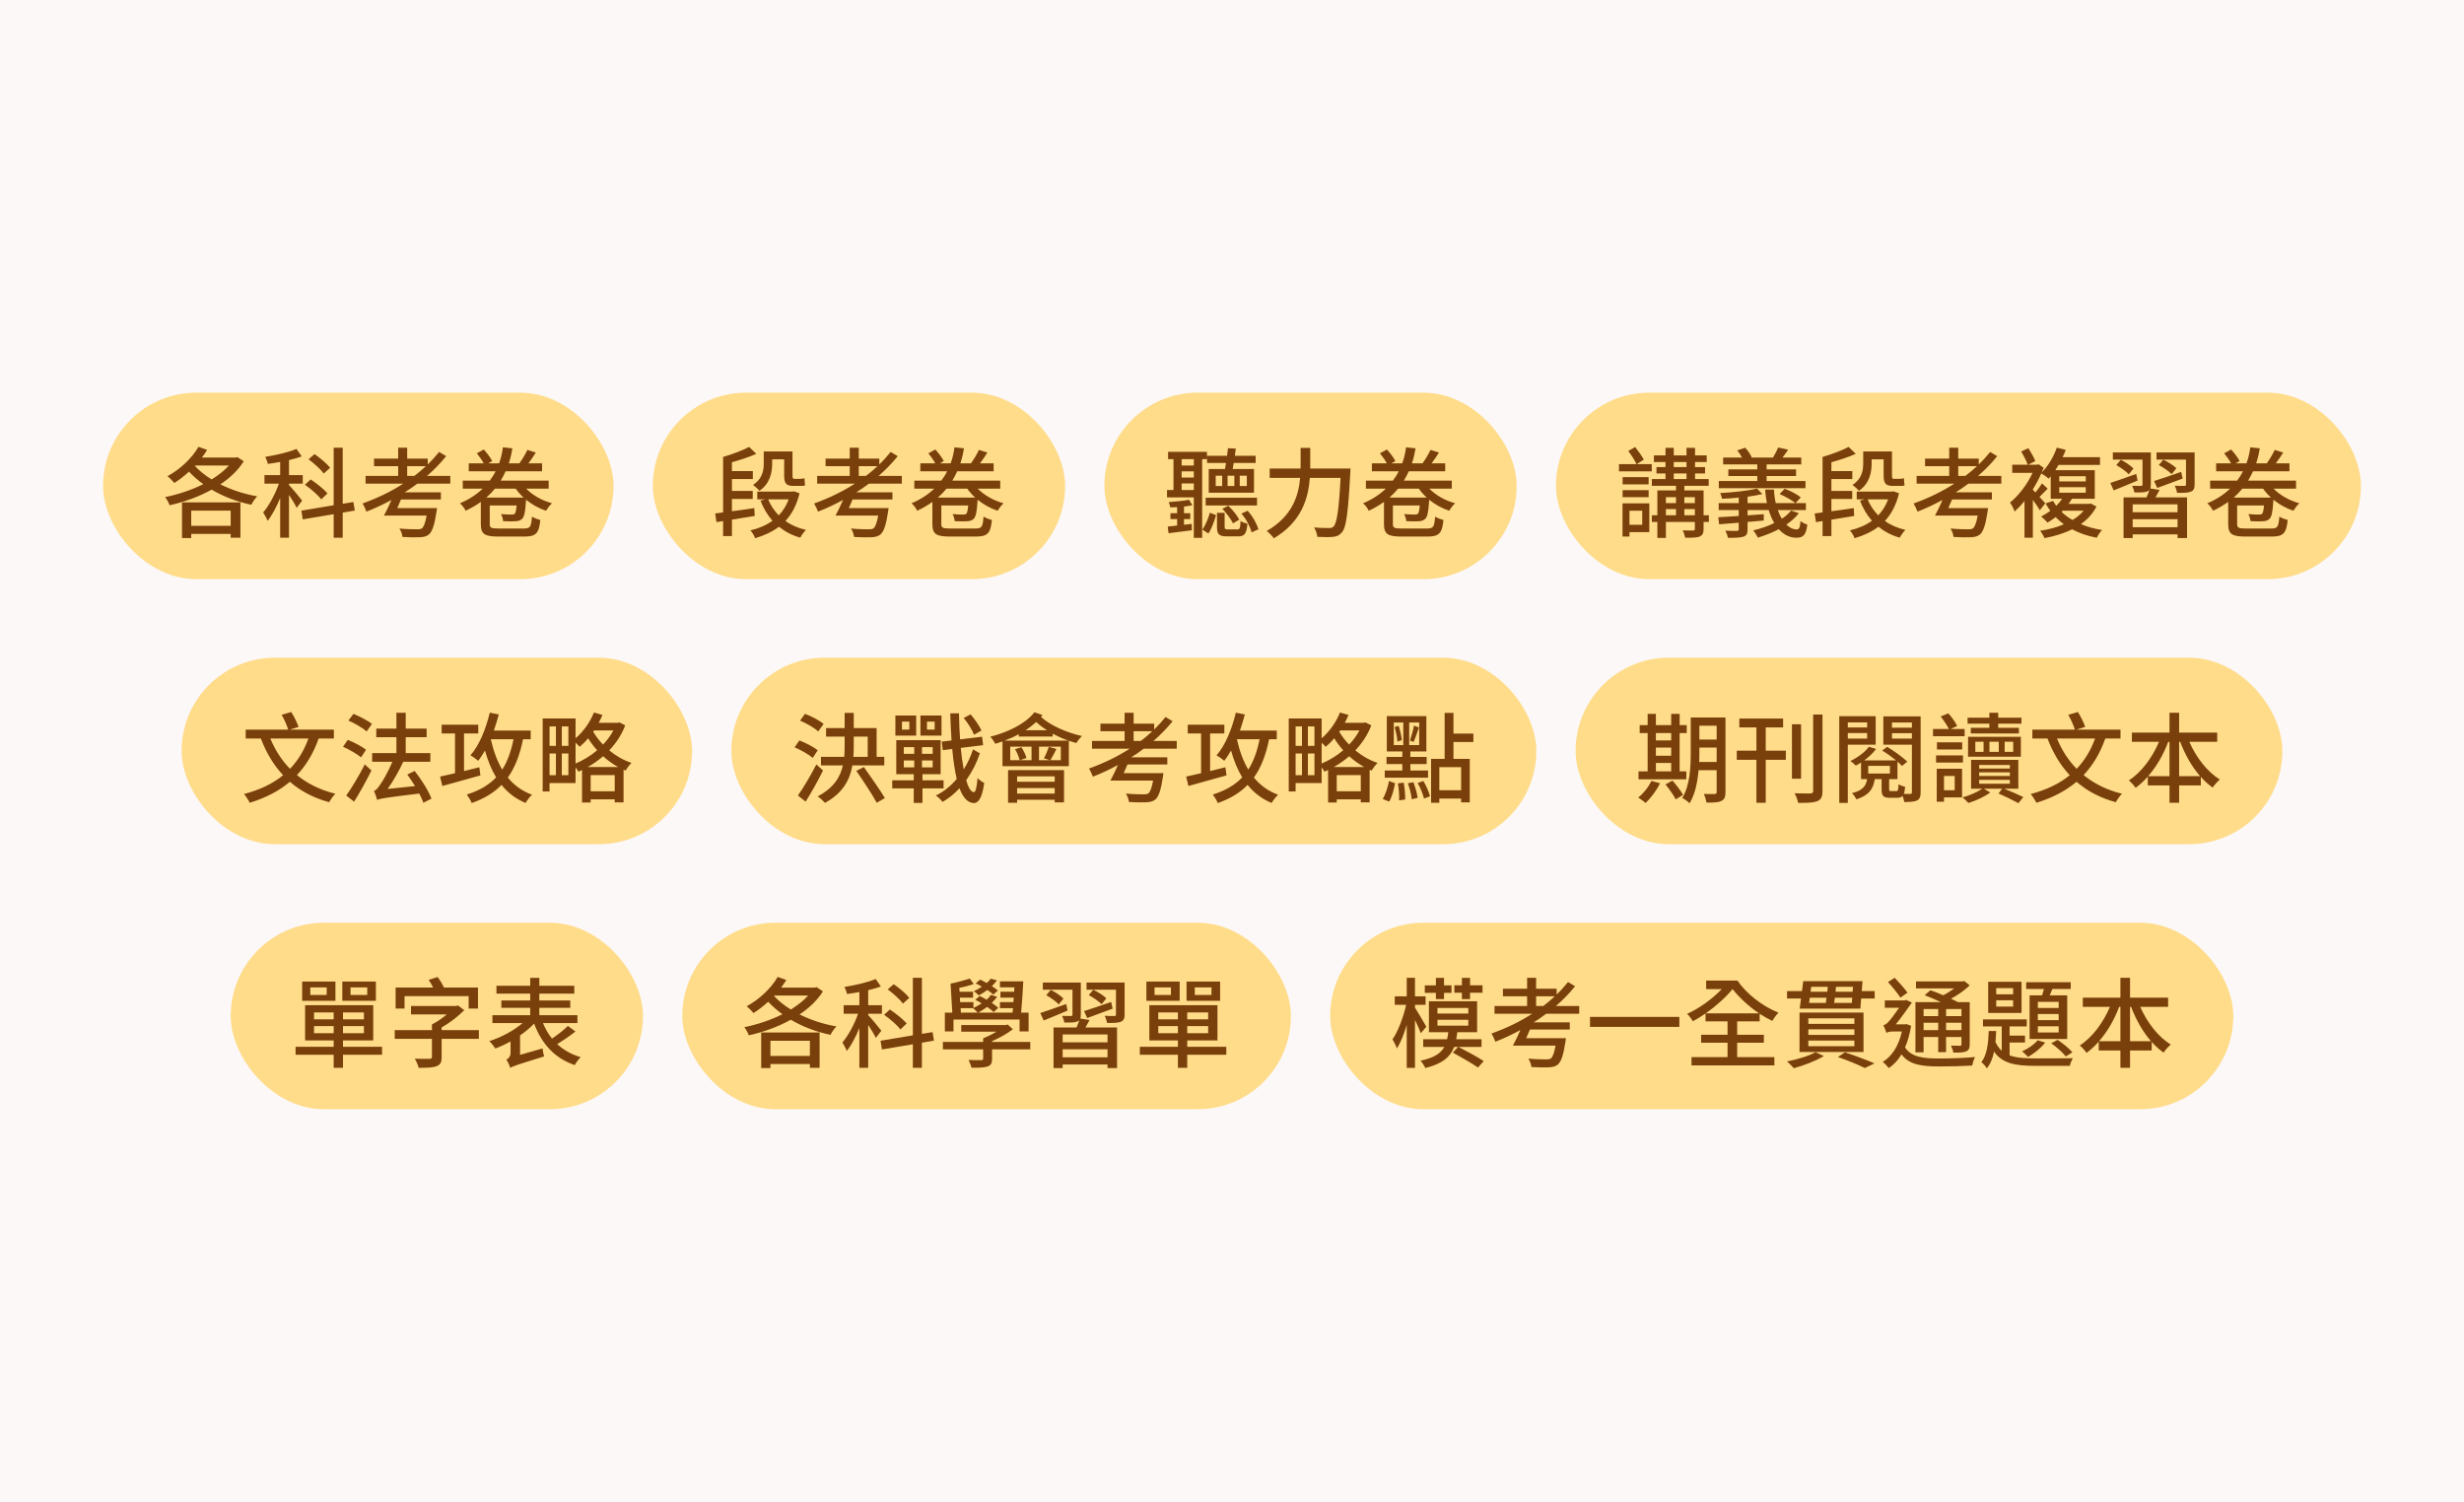
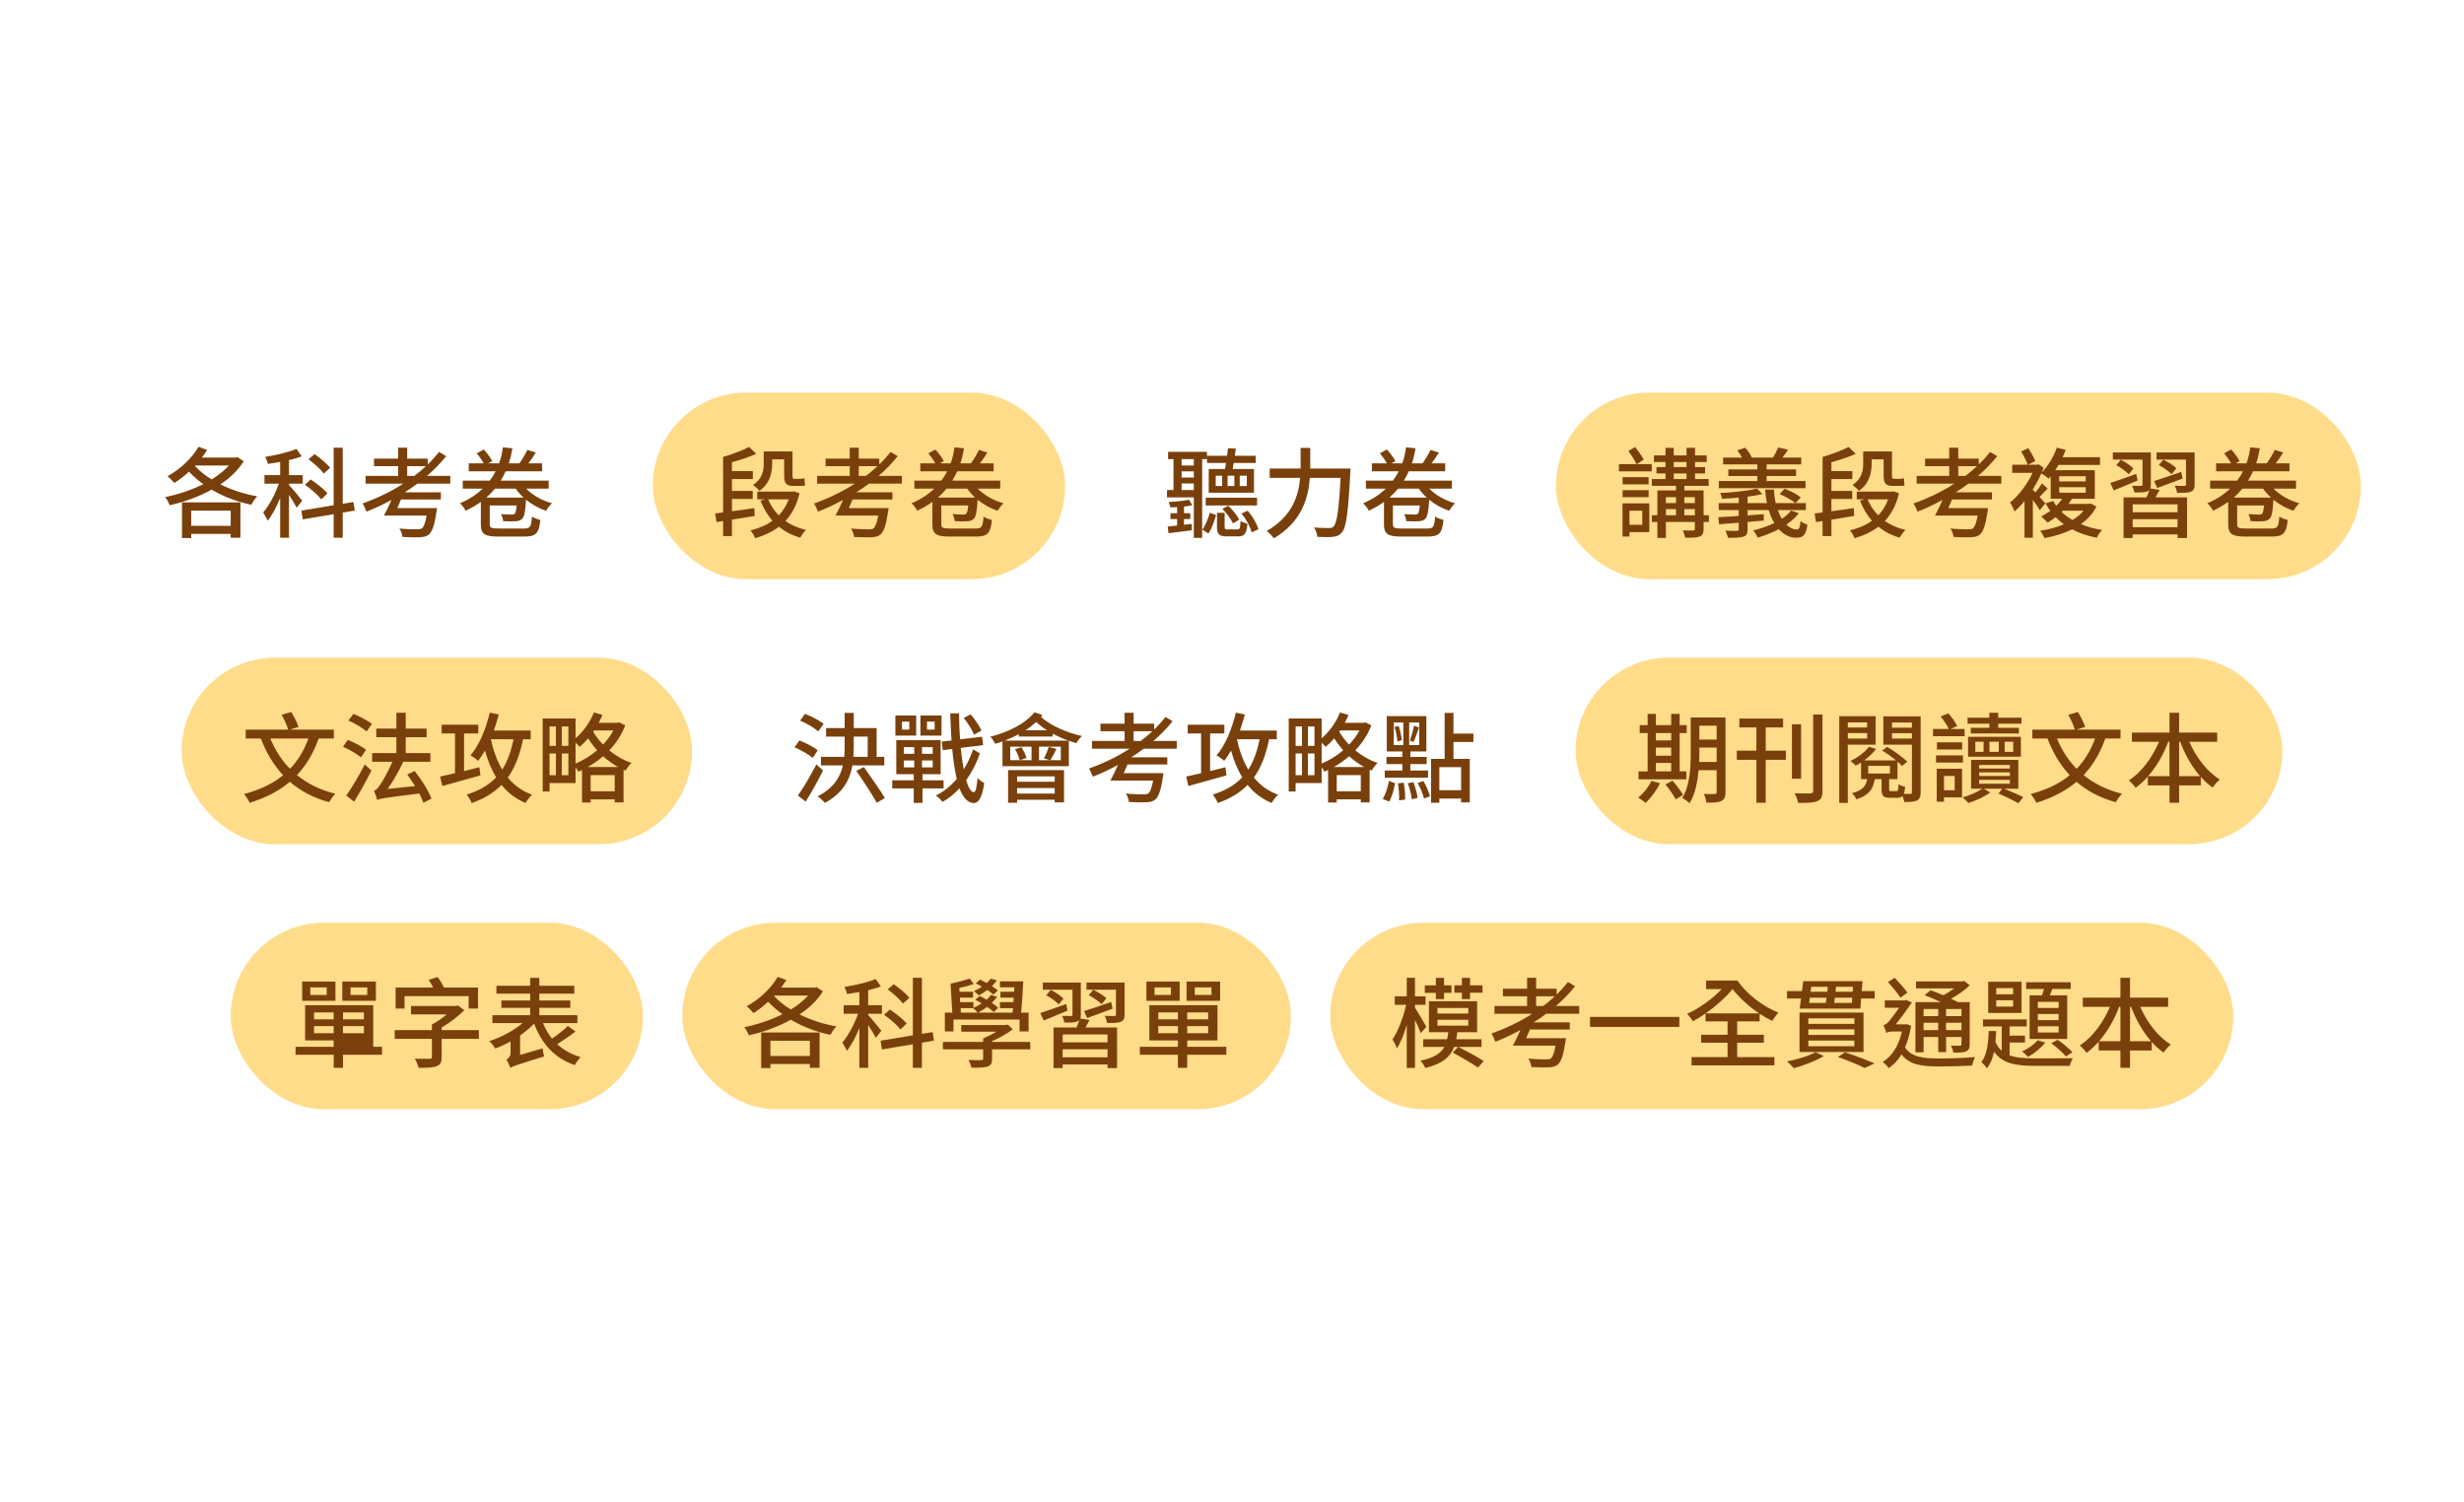
<svg xmlns="http://www.w3.org/2000/svg" width="502" height="306" viewBox="0 0 502 306" fill="none">
-   <rect width="502" height="306" fill="#FCF8F7" />
-   <rect x="21" y="80" width="104" height="38" rx="19" fill="#FFDC8A" />
  <path d="M47 104.04H38.96V107.14H47V104.04ZM37.08 109.62V102.36H48.98V109.56H47V108.78H38.96V109.62H37.08ZM39.76 94.84L39.7 94.92C40.62 95.92 41.78 96.86 43.12 97.68C44.48 96.84 45.7 95.9 46.64 94.84H39.76ZM48.36 93.12L49.66 93.98C48.52 95.8 46.86 97.38 44.9 98.68C47.14 99.8 49.72 100.66 52.4 101.12C51.98 101.56 51.44 102.34 51.2 102.84C48.3 102.24 45.52 101.18 43.12 99.76C40.46 101.24 37.44 102.3 34.56 102.94C34.38 102.46 33.98 101.68 33.64 101.28C36.22 100.76 38.96 99.86 41.42 98.64C40.34 97.88 39.38 97.02 38.5 96.1C37.54 96.98 36.54 97.76 35.52 98.4C35.22 98.04 34.54 97.34 34.12 97.02C36.62 95.66 39.04 93.46 40.44 91.04L42.2 91.66C41.88 92.18 41.52 92.72 41.14 93.22H48.04L48.36 93.12ZM67.26 95.3L65.96 96.48C65.36 95.64 64 94.42 62.86 93.58L64.08 92.52C65.22 93.3 66.6 94.46 67.26 95.3ZM66.72 100.52L65.46 101.74C64.8 100.88 63.34 99.6 62.12 98.76L63.3 97.68C64.5 98.48 66.02 99.68 66.72 100.52ZM61.56 102L60.44 103.46C60.16 102.86 59.48 101.74 58.88 100.82V109.56H57.08V101.46C56.34 103.28 55.44 104.98 54.52 106.12C54.34 105.62 53.9 104.86 53.62 104.4C54.8 103.04 56.08 100.66 56.82 98.54H53.88V96.8H57.08V94.12C56.22 94.28 55.36 94.4 54.56 94.52C54.5 94.12 54.24 93.46 54.04 93.08C56.28 92.72 58.84 92.14 60.4 91.46L61.46 92.98C60.7 93.28 59.82 93.52 58.88 93.74V96.8H61.68V98.54H58.88V98.82C59.48 99.44 61.18 101.48 61.56 102ZM72.28 104.02L69.82 104.44V109.56H67.98V104.76L61.68 105.82L61.4 104.04L67.98 102.94V91.22H69.82V102.64L72 102.28L72.28 104.02ZM82.96 96.96H84.42C85.26 96.32 86.04 95.68 86.76 94.98H82.96V96.96ZM91.74 98.54H85.02C84.2 99.16 83.34 99.76 82.46 100.3H89.82V101.76H81.7C81.46 102.36 81.2 102.94 80.94 103.52H89.04C89.04 103.52 88.98 104.04 88.92 104.32C88.52 107 88.06 108.28 87.4 108.88C86.88 109.3 86.36 109.42 85.48 109.46C84.78 109.5 83.44 109.48 82 109.4C81.96 108.9 81.7 108.18 81.38 107.68C82.78 107.82 84.38 107.84 84.96 107.84C85.42 107.84 85.68 107.82 85.94 107.66C86.32 107.38 86.64 106.58 86.92 105.04H78.22C78.7 104.16 79.28 102.98 79.76 101.86C78.1 102.76 76.38 103.58 74.66 104.24C74.52 103.84 74.12 102.98 73.86 102.58C76.72 101.56 79.6 100.2 82.16 98.54H74.48V96.96H81.12V94.98H76.2V93.44H81.12V91.22H82.96V93.44H87.14V94.62C87.98 93.82 88.76 92.96 89.46 92.08L90.9 92.94C89.76 94.36 88.46 95.7 87 96.96H91.74V98.54ZM99.08 101.38H106.68C106.08 100.84 105.52 100.2 105.06 99.56H100.84C100.3 100.2 99.72 100.82 99.08 101.38ZM111.78 99.56H107.2C108.54 100.92 110.42 101.98 112.46 102.54C112.04 102.9 111.52 103.6 111.24 104.06C109.76 103.56 108.38 102.8 107.18 101.82C107.18 101.92 107.18 102 107.16 102.06C107.02 104.26 106.82 105.26 106.4 105.68C106.06 106.04 105.62 106.16 105.08 106.2C104.54 106.24 103.56 106.24 102.5 106.18C102.48 105.74 102.3 105.14 102.06 104.74C102.98 104.82 103.88 104.84 104.2 104.84C104.54 104.84 104.7 104.8 104.86 104.68C105.04 104.5 105.16 104.02 105.26 102.98H99.78V106.78C99.78 107.54 100.06 107.68 101.62 107.68H106.74C108.04 107.68 108.22 107.34 108.38 105.26C108.82 105.54 109.58 105.82 110.08 105.94C109.82 108.64 109.2 109.32 106.84 109.32H101.54C98.78 109.32 97.96 108.84 97.96 106.8V102.26C97.04 102.92 96.02 103.52 94.86 104.06C94.66 103.58 94.12 102.88 93.7 102.54C95.58 101.76 97.1 100.74 98.34 99.56H94.28V97.92H99.78C100.26 97.3 100.64 96.68 100.98 96.02H95.5V94.4H98.54C98.22 93.78 97.64 92.96 97.14 92.36L98.56 91.58C99.22 92.3 99.96 93.28 100.28 93.94L99.48 94.4H101.68C102.08 93.32 102.32 92.22 102.46 91.14L104.4 91.34C104.22 92.38 104 93.4 103.66 94.4H105.82C106.4 93.58 107.08 92.48 107.44 91.66L109.16 92.2C108.7 92.96 108.16 93.74 107.66 94.4H110.44V96.02H103.02C102.72 96.68 102.38 97.3 102.02 97.92H111.78V99.56Z" fill="#7A400B" />
  <rect x="133" y="80" width="84" height="38" rx="19" fill="#FFDC8A" />
  <path d="M157.32 93.58V94.42C157.32 96.26 156.88 98.54 154.72 100C154.46 99.66 153.76 99.04 153.42 98.8C155.36 97.52 155.6 95.82 155.6 94.38V91.98H161.46V96.84C161.46 97.38 161.52 97.56 161.78 97.56H162.94C163.2 97.56 163.64 97.52 163.9 97.44C163.92 97.88 163.96 98.5 164.02 98.9C163.78 99 163.36 99 162.94 99H161.62C160.06 99 159.76 98.36 159.76 96.82V93.58H157.32ZM153.68 103.52L153.76 105.12C152.2 105.38 150.6 105.64 149.12 105.88V109.22H147.32V106.16L145.98 106.38L145.7 104.62L147.32 104.4V93.06L147.38 93.08C149.24 92.54 151.34 91.74 152.62 91.06L154.08 92.46C152.66 93.12 150.82 93.7 149.12 94.18V95.98H153.38V97.6H149.12V100.02H153.36V101.66H149.12V104.16C150.56 103.98 152.12 103.76 153.68 103.52ZM160.68 101.74H156.5C157 102.96 157.74 104.06 158.66 105C159.52 104.1 160.2 103.02 160.68 101.74ZM161.76 100.1L162.9 100.5C162.32 102.88 161.34 104.72 160.02 106.14C161.18 106.98 162.6 107.6 164.2 107.96C163.82 108.32 163.3 109.06 163.04 109.54C161.36 109.08 159.92 108.3 158.7 107.32C157.3 108.38 155.66 109.12 153.84 109.66C153.68 109.16 153.24 108.44 152.88 108.06C154.58 107.66 156.1 107.02 157.38 106.1C156.36 104.94 155.54 103.56 154.94 102L155.92 101.74H154.28V100.16H161.42L161.76 100.1ZM174.96 96.96H176.42C177.26 96.32 178.04 95.68 178.76 94.98H174.96V96.96ZM183.74 98.54H177.02C176.2 99.16 175.34 99.76 174.46 100.3H181.82V101.76H173.7C173.46 102.36 173.2 102.94 172.94 103.52H181.04C181.04 103.52 180.98 104.04 180.92 104.32C180.52 107 180.06 108.28 179.4 108.88C178.88 109.3 178.36 109.42 177.48 109.46C176.78 109.5 175.44 109.48 174 109.4C173.96 108.9 173.7 108.18 173.38 107.68C174.78 107.82 176.38 107.84 176.96 107.84C177.42 107.84 177.68 107.82 177.94 107.66C178.32 107.38 178.64 106.58 178.92 105.04H170.22C170.7 104.16 171.28 102.98 171.76 101.86C170.1 102.76 168.38 103.58 166.66 104.24C166.52 103.84 166.12 102.98 165.86 102.58C168.72 101.56 171.6 100.2 174.16 98.54H166.48V96.96H173.12V94.98H168.2V93.44H173.12V91.22H174.96V93.44H179.14V94.62C179.98 93.82 180.76 92.96 181.46 92.08L182.9 92.94C181.76 94.36 180.46 95.7 179 96.96H183.74V98.54ZM191.08 101.38H198.68C198.08 100.84 197.52 100.2 197.06 99.56H192.84C192.3 100.2 191.72 100.82 191.08 101.38ZM203.78 99.56H199.2C200.54 100.92 202.42 101.98 204.46 102.54C204.04 102.9 203.52 103.6 203.24 104.06C201.76 103.56 200.38 102.8 199.18 101.82C199.18 101.92 199.18 102 199.16 102.06C199.02 104.26 198.82 105.26 198.4 105.68C198.06 106.04 197.62 106.16 197.08 106.2C196.54 106.24 195.56 106.24 194.5 106.18C194.48 105.74 194.3 105.14 194.06 104.74C194.98 104.82 195.88 104.84 196.2 104.84C196.54 104.84 196.7 104.8 196.86 104.68C197.04 104.5 197.16 104.02 197.26 102.98H191.78V106.78C191.78 107.54 192.06 107.68 193.62 107.68H198.74C200.04 107.68 200.22 107.34 200.38 105.26C200.82 105.54 201.58 105.82 202.08 105.94C201.82 108.64 201.2 109.32 198.84 109.32H193.54C190.78 109.32 189.96 108.84 189.96 106.8V102.26C189.04 102.92 188.02 103.52 186.86 104.06C186.66 103.58 186.12 102.88 185.7 102.54C187.58 101.76 189.1 100.74 190.34 99.56H186.28V97.92H191.78C192.26 97.3 192.64 96.68 192.98 96.02H187.5V94.4H190.54C190.22 93.78 189.64 92.96 189.14 92.36L190.56 91.58C191.22 92.3 191.96 93.28 192.28 93.94L191.48 94.4H193.68C194.08 93.32 194.32 92.22 194.46 91.14L196.4 91.34C196.22 92.38 196 93.4 195.66 94.4H197.82C198.4 93.58 199.08 92.48 199.44 91.66L201.16 92.2C200.7 92.96 200.16 93.74 199.66 94.4H202.44V96.02H195.02C194.72 96.68 194.38 97.3 194.02 97.92H203.78V99.56Z" fill="#7A400B" />
-   <rect x="225" y="80" width="84" height="38" rx="19" fill="#FFDC8A" />
  <path d="M256.1 101.4V102.98H245.64V101.4H256.1ZM249.04 103.66L250.24 103.04C251.14 103.86 252.08 105.08 252.48 105.88L251.2 106.62C250.8 105.78 249.84 104.5 249.04 103.66ZM251.48 99.02V96.92H250.1V99.02H251.48ZM252.58 96.92V99.02H254.02V96.92H252.58ZM249 99.02V96.92H247.68V99.02H249ZM246.26 95.56H249.58C249.64 95.18 249.7 94.76 249.78 94.32H245.92V92.86H250C250.06 92.34 250.14 91.8 250.18 91.32L251.78 91.4C251.72 91.86 251.66 92.36 251.58 92.86H255.82V94.32H251.34C251.28 94.76 251.2 95.18 251.14 95.56H255.48V100.38H246.26V95.56ZM242.24 101.82L242.92 102.94C242.42 103.04 241.82 103.14 241.22 103.2V104.56H242.5V105.76H241.22V106.92L242.8 106.74L242.82 108.04L238.08 108.64L237.9 107.28C238.46 107.22 239.12 107.16 239.82 107.08V105.76H238.46V104.56H239.82V103.32C239.32 103.36 238.86 103.36 238.42 103.36C238.38 103.06 238.24 102.62 238.1 102.3C239.48 102.2 241.2 102.04 242.24 101.82ZM243.22 94.84V93.54H240.74V94.84H243.22ZM240.74 99.84H243.22V98.5H240.74V99.84ZM243.22 97.3V96.04H240.74V97.3H243.22ZM245.9 93.54H244.92V109.58H243.22V101.34H237.76V99.84H239.08V93.54H237.98V92.06H245.9V93.54ZM246.2 108.7L244.96 107.9C245.6 107.02 246.18 105.56 246.5 104.46L247.76 104.96C247.4 106.14 246.88 107.7 246.2 108.7ZM250.18 107.86H252.08C252.58 107.86 252.68 107.66 252.74 106.14C253.06 106.38 253.7 106.6 254.14 106.7C253.98 108.76 253.54 109.28 252.26 109.28H250C248.34 109.28 247.94 108.84 247.94 107.36V104.48H249.5V107.36C249.5 107.78 249.6 107.86 250.18 107.86ZM252.92 104.64L254.18 104.06C255.22 105.18 256.06 106.72 256.38 107.84L255 108.46C254.72 107.36 253.9 105.76 252.92 104.64ZM266.94 95.46H275.14C275.14 95.46 275.12 96.12 275.1 96.38C274.66 104.48 274.28 107.44 273.4 108.46C272.86 109.1 272.34 109.3 271.56 109.38C270.84 109.46 269.56 109.44 268.38 109.38C268.34 108.84 268.08 108.02 267.72 107.46C269.04 107.58 270.26 107.58 270.76 107.58C271.2 107.58 271.44 107.52 271.68 107.28C272.36 106.64 272.78 103.9 273.12 97.36H266.86C266.56 101.48 265.2 106.32 259.52 109.68C259.22 109.22 258.52 108.52 258.08 108.18C263.28 105.2 264.58 100.96 264.88 97.36H258.68V95.46H264.98V94.96V91.26H266.94V94.96V95.46ZM283.08 101.38H290.68C290.08 100.84 289.52 100.2 289.06 99.56H284.84C284.3 100.2 283.72 100.82 283.08 101.38ZM295.78 99.56H291.2C292.54 100.92 294.42 101.98 296.46 102.54C296.04 102.9 295.52 103.6 295.24 104.06C293.76 103.56 292.38 102.8 291.18 101.82C291.18 101.92 291.18 102 291.16 102.06C291.02 104.26 290.82 105.26 290.4 105.68C290.06 106.04 289.62 106.16 289.08 106.2C288.54 106.24 287.56 106.24 286.5 106.18C286.48 105.74 286.3 105.14 286.06 104.74C286.98 104.82 287.88 104.84 288.2 104.84C288.54 104.84 288.7 104.8 288.86 104.68C289.04 104.5 289.16 104.02 289.26 102.98H283.78V106.78C283.78 107.54 284.06 107.68 285.62 107.68H290.74C292.04 107.68 292.22 107.34 292.38 105.26C292.82 105.54 293.58 105.82 294.08 105.94C293.82 108.64 293.2 109.32 290.84 109.32H285.54C282.78 109.32 281.96 108.84 281.96 106.8V102.26C281.04 102.92 280.02 103.52 278.86 104.06C278.66 103.58 278.12 102.88 277.7 102.54C279.58 101.76 281.1 100.74 282.34 99.56H278.28V97.92H283.78C284.26 97.3 284.64 96.68 284.98 96.02H279.5V94.4H282.54C282.22 93.78 281.64 92.96 281.14 92.36L282.56 91.58C283.22 92.3 283.96 93.28 284.28 93.94L283.48 94.4H285.68C286.08 93.32 286.32 92.22 286.46 91.14L288.4 91.34C288.22 92.38 288 93.4 287.66 94.4H289.82C290.4 93.58 291.08 92.48 291.44 91.66L293.16 92.2C292.7 92.96 292.16 93.74 291.66 94.4H294.44V96.02H287.02C286.72 96.68 286.38 97.3 286.02 97.92H295.78V99.56Z" fill="#7A400B" />
  <rect x="317" y="80" width="164" height="38" rx="19" fill="#FFDC8A" />
  <path d="M334.58 104.06H331.98V106.92H334.58V104.06ZM336.02 102.56V108.42H331.98V109.32H330.56V102.56H336.02ZM330.58 101.3V99.86H335.88V101.3H330.58ZM335.88 97.22V98.68H330.58V97.22H335.88ZM334.9 93.64L333.48 94.56H336.52V96.04H329.84V94.56H333.4C333.08 93.82 332.34 92.68 331.74 91.88L333.14 91.08C333.78 91.88 334.54 92.96 334.9 93.64ZM343.16 104.98H345.3V103.72H343.16V104.98ZM339.4 103.72V104.98H341.46V103.72H339.4ZM341.46 101.3H339.4V102.5H341.46V101.3ZM345.3 101.3H343.16V102.5H345.3V101.3ZM341 96.46V97.6H343.6V96.46H341ZM341 94.14V95.16H343.6V94.14H341ZM348.16 104.98V106.34H347.08V107.78C347.08 108.6 346.9 109.04 346.3 109.3C345.7 109.56 344.74 109.56 343.34 109.56C343.26 109.14 343.04 108.48 342.82 108.06C343.74 108.1 344.72 108.1 344.94 108.08C345.22 108.08 345.3 108 345.3 107.76V106.34H339.4V109.6H337.66V106.34H336.54V104.98H337.66V99.92H341.46V98.98H336.54V97.6H339.32V96.46H337.48V95.16H339.32V94.14H336.96V92.78H339.32V91.24H341V92.78H343.6V91.24H345.34V92.78H347.72V94.14H345.34V95.16H347.38V96.46H345.34V97.6H348.12V98.98H343.16V99.92H347.08V104.98H348.16ZM367.84 98V99.46H350.18V98H358.02V96.98H352.12V95.64H358.02V94.62H351.06V93.22H354.9C354.66 92.74 354.3 92.2 353.94 91.76L355.56 91.22C356.12 91.78 356.64 92.62 356.88 93.18L356.78 93.22H361.22C361.58 92.62 362.04 91.76 362.28 91.18L364.3 91.62C363.9 92.2 363.52 92.76 363.16 93.22H366.98V94.62H359.92V95.64H365.92V96.98H359.92V98H367.84ZM364.9 104.02L366.48 104.56C365.82 105.44 364.94 106.2 363.94 106.88C364.6 107.52 365.32 107.88 366.06 107.86C366.58 107.86 366.72 107.44 366.82 106.16C367.18 106.46 367.76 106.76 368.22 106.88C367.94 109.04 367.36 109.56 365.96 109.56C364.6 109.56 363.38 108.92 362.4 107.82C361.06 108.52 359.58 109.1 358.14 109.54C357.96 109.18 357.5 108.4 357.18 108.06C358.66 107.72 360.16 107.22 361.48 106.56C361.02 105.8 360.64 104.9 360.34 103.92H356.04V105C357.12 104.92 358.24 104.84 359.34 104.76V106.06C358.24 106.16 357.12 106.26 356.04 106.34V107.84C356.04 108.74 355.84 109.14 355.18 109.34C354.54 109.56 353.56 109.58 352.06 109.58C351.96 109.14 351.72 108.54 351.52 108.12C352.52 108.18 353.58 108.18 353.84 108.16C354.16 108.16 354.24 108.08 354.24 107.8V106.5L350.24 106.82L350.08 105.38C351.22 105.32 352.66 105.24 354.24 105.12V103.92H350.16V102.5H354.24V101.38C353.08 101.5 351.92 101.58 350.84 101.62C350.78 101.3 350.62 100.78 350.44 100.46C353.08 100.32 356.2 99.98 357.96 99.54L359.06 100.66C358.18 100.88 357.14 101.04 356.04 101.2V102.5H359.98C359.8 101.64 359.68 100.7 359.62 99.74H361.42C361.46 100.72 361.58 101.64 361.78 102.5H365.78C365.1 101.92 363.7 101.14 362.56 100.66L363.6 99.58C364.74 100 366.16 100.72 366.88 101.34L365.82 102.5H367.92V103.92H362.2C362.42 104.58 362.7 105.18 363.02 105.7C363.78 105.2 364.42 104.64 364.9 104.02ZM381.32 93.58V94.42C381.32 96.26 380.88 98.54 378.72 100C378.46 99.66 377.76 99.04 377.42 98.8C379.36 97.52 379.6 95.82 379.6 94.38V91.98H385.46V96.84C385.46 97.38 385.52 97.56 385.78 97.56H386.94C387.2 97.56 387.64 97.52 387.9 97.44C387.92 97.88 387.96 98.5 388.02 98.9C387.78 99 387.36 99 386.94 99H385.62C384.06 99 383.76 98.36 383.76 96.82V93.58H381.32ZM377.68 103.52L377.76 105.12C376.2 105.38 374.6 105.64 373.12 105.88V109.22H371.32V106.16L369.98 106.38L369.7 104.62L371.32 104.4V93.06L371.38 93.08C373.24 92.54 375.34 91.74 376.62 91.06L378.08 92.46C376.66 93.12 374.82 93.7 373.12 94.18V95.98H377.38V97.6H373.12V100.02H377.36V101.66H373.12V104.16C374.56 103.98 376.12 103.76 377.68 103.52ZM384.68 101.74H380.5C381 102.96 381.74 104.06 382.66 105C383.52 104.1 384.2 103.02 384.68 101.74ZM385.76 100.1L386.9 100.5C386.32 102.88 385.34 104.72 384.02 106.14C385.18 106.98 386.6 107.6 388.2 107.96C387.82 108.32 387.3 109.06 387.04 109.54C385.36 109.08 383.92 108.3 382.7 107.32C381.3 108.38 379.66 109.12 377.84 109.66C377.68 109.16 377.24 108.44 376.88 108.06C378.58 107.66 380.1 107.02 381.38 106.1C380.36 104.94 379.54 103.56 378.94 102L379.92 101.74H378.28V100.16H385.42L385.76 100.1ZM398.96 96.96H400.42C401.26 96.32 402.04 95.68 402.76 94.98H398.96V96.96ZM407.74 98.54H401.02C400.2 99.16 399.34 99.76 398.46 100.3H405.82V101.76H397.7C397.46 102.36 397.2 102.94 396.94 103.52H405.04C405.04 103.52 404.98 104.04 404.92 104.32C404.52 107 404.06 108.28 403.4 108.88C402.88 109.3 402.36 109.42 401.48 109.46C400.78 109.5 399.44 109.48 398 109.4C397.96 108.9 397.7 108.18 397.38 107.68C398.78 107.82 400.38 107.84 400.96 107.84C401.42 107.84 401.68 107.82 401.94 107.66C402.32 107.38 402.64 106.58 402.92 105.04H394.22C394.7 104.16 395.28 102.98 395.76 101.86C394.1 102.76 392.38 103.58 390.66 104.24C390.52 103.84 390.12 102.98 389.86 102.58C392.72 101.56 395.6 100.2 398.16 98.54H390.48V96.96H397.12V94.98H392.2V93.44H397.12V91.22H398.96V93.44H403.14V94.62C403.98 93.82 404.76 92.96 405.46 92.08L406.9 92.94C405.76 94.36 404.46 95.7 403 96.96H407.74V98.54ZM420.24 104.06L420.02 104.3C420.66 104.9 421.4 105.48 422.24 105.94C423.14 105.42 423.9 104.78 424.5 104.06H420.24ZM419.54 99.26V100.38H424.94V99.26H419.54ZM419.54 97.02V98.08H424.94V97.02H419.54ZM425.94 102.58L427.12 103.2C426.38 104.66 425.28 105.84 423.94 106.78C425.24 107.34 426.7 107.74 428.26 107.98C427.88 108.38 427.4 109.1 427.18 109.56C425.32 109.22 423.62 108.62 422.16 107.84C420.44 108.7 418.5 109.28 416.52 109.64C416.36 109.2 415.96 108.5 415.64 108.14C417.34 107.88 419 107.46 420.48 106.82C419.88 106.38 419.3 105.88 418.8 105.36C418.24 105.78 417.7 106.16 417.16 106.48C416.86 106.16 416.24 105.52 415.84 105.24C416.48 104.9 417.12 104.52 417.72 104.08C417.36 103.6 417.06 103.1 416.76 102.56L418.28 102.06C418.48 102.4 418.68 102.72 418.92 103.06C419.38 102.6 419.8 102.12 420.12 101.62H417.8V97.04C417.66 97.2 417.52 97.36 417.38 97.52C417.06 97.22 416.36 96.72 415.88 96.46C415.4 97.58 414.8 98.66 414.16 99.72V99.8C414.3 99.92 414.5 100.12 414.68 100.34C415.18 99.76 415.7 99.02 416.02 98.48L417.18 99.56C416.56 100.14 416.02 100.76 415.52 101.24C416.04 101.82 416.5 102.34 416.7 102.54L415.58 103.96C415.3 103.44 414.72 102.62 414.16 101.86V109.56H412.46V102.08C411.8 102.9 411.1 103.62 410.44 104.22C410.28 103.7 409.8 102.76 409.5 102.4C411.22 101.04 413.04 98.66 414.1 96.34H409.96V94.68H413.12C412.88 93.96 412.28 92.82 411.78 92L413.24 91.3C413.76 92.14 414.4 93.22 414.66 93.94L413.22 94.68H415L415.34 94.6L416.36 95.3C416.24 95.62 416.12 95.92 415.98 96.24C417.26 94.98 418.38 93.1 419.04 91.2L420.86 91.66C420.68 92.16 420.46 92.64 420.22 93.14H427.84V94.72H419.4C419.18 95.1 418.98 95.44 418.74 95.8H426.78V101.62H422.12C421.92 101.96 421.68 102.34 421.42 102.66H425.62L425.94 102.58ZM439.5 99.42L438.86 98C440.28 97.56 442.36 96.86 444.38 96.14L444.68 97.5C442.9 98.18 441 98.88 439.5 99.42ZM443.4 95.4L442.44 96.6C441.9 96.04 440.76 95.26 439.82 94.74L440.74 93.66C441.66 94.1 442.84 94.82 443.4 95.4ZM435.22 96.56L435.5 97.9C433.8 98.6 432.06 99.36 430.64 99.92L429.94 98.4C431.3 97.96 433.26 97.26 435.22 96.56ZM434.66 95.46L433.7 96.64C433.2 96.06 432.08 95.28 431.16 94.76L432.08 93.68C433 94.14 434.14 94.88 434.66 95.46ZM443.64 104.36V102.76H434.5V104.36H443.64ZM434.5 107.42H443.64V105.78H434.5V107.42ZM438.1 99.52L439.98 99.82C439.7 100.34 439.42 100.86 439.14 101.34H445.58V109.62H443.64V108.88H434.5V109.62H432.64V101.34H437.32C437.54 100.84 437.76 100.3 437.9 99.82C437.8 99.94 437.66 100.04 437.48 100.12C436.92 100.36 436.08 100.34 434.86 100.34C434.78 99.92 434.58 99.38 434.38 98.98C435.18 99 435.94 99 436.18 99C436.44 99 436.5 98.92 436.5 98.72V93.64H430.46V92.18H438.2V98.72C438.2 99.06 438.16 99.32 438.1 99.52ZM447.12 92.18V98.7C447.12 99.52 446.94 99.92 446.34 100.18C445.76 100.42 444.86 100.42 443.56 100.42C443.48 99.98 443.28 99.38 443.06 98.96C443.9 99 444.78 99 445.04 99C445.3 98.98 445.36 98.92 445.36 98.7V93.64H439.36V92.18H447.12ZM455.08 101.38H462.68C462.08 100.84 461.52 100.2 461.06 99.56H456.84C456.3 100.2 455.72 100.82 455.08 101.38ZM467.78 99.56H463.2C464.54 100.92 466.42 101.98 468.46 102.54C468.04 102.9 467.52 103.6 467.24 104.06C465.76 103.56 464.38 102.8 463.18 101.82C463.18 101.92 463.18 102 463.16 102.06C463.02 104.26 462.82 105.26 462.4 105.68C462.06 106.04 461.62 106.16 461.08 106.2C460.54 106.24 459.56 106.24 458.5 106.18C458.48 105.74 458.3 105.14 458.06 104.74C458.98 104.82 459.88 104.84 460.2 104.84C460.54 104.84 460.7 104.8 460.86 104.68C461.04 104.5 461.16 104.02 461.26 102.98H455.78V106.78C455.78 107.54 456.06 107.68 457.62 107.68H462.74C464.04 107.68 464.22 107.34 464.38 105.26C464.82 105.54 465.58 105.82 466.08 105.94C465.82 108.64 465.2 109.32 462.84 109.32H457.54C454.78 109.32 453.96 108.84 453.96 106.8V102.26C453.04 102.92 452.02 103.52 450.86 104.06C450.66 103.58 450.12 102.88 449.7 102.54C451.58 101.76 453.1 100.74 454.34 99.56H450.28V97.92H455.78C456.26 97.3 456.64 96.68 456.98 96.02H451.5V94.4H454.54C454.22 93.78 453.64 92.96 453.14 92.36L454.56 91.58C455.22 92.3 455.96 93.28 456.28 93.94L455.48 94.4H457.68C458.08 93.32 458.32 92.22 458.46 91.14L460.4 91.34C460.22 92.38 460 93.4 459.66 94.4H461.82C462.4 93.58 463.08 92.48 463.44 91.66L465.16 92.2C464.7 92.96 464.16 93.74 463.66 94.4H466.44V96.02H459.02C458.72 96.68 458.38 97.3 458.02 97.92H467.78V99.56Z" fill="#7A400B" />
  <rect x="37" y="134" width="104" height="38" rx="19" fill="#FFDC8A" />
  <path d="M62.84 150.46H55.08C56.04 152.82 57.38 154.88 59.08 156.64C60.7 154.96 61.94 152.92 62.84 150.46ZM68.02 150.46H64.92C63.86 153.48 62.38 155.92 60.5 157.92C62.64 159.66 65.24 160.96 68.32 161.72C67.9 162.12 67.36 162.9 67.06 163.44C63.88 162.58 61.22 161.16 59.06 159.28C56.84 161.16 54.12 162.56 50.88 163.56C50.66 163.08 50.1 162.22 49.72 161.78C52.94 160.92 55.56 159.68 57.68 157.94C55.74 155.88 54.26 153.38 53.14 150.46H50.06V148.66H58.72C58.48 147.84 57.92 146.58 57.38 145.64L59.34 145.06C59.92 146 60.56 147.28 60.82 148.1L59.04 148.66H68.02V150.46ZM74.58 152.76L73.56 154.3C72.78 153.64 71.16 152.72 69.88 152.14L70.86 150.74C72.12 151.24 73.76 152.1 74.58 152.76ZM72.14 163.34L70.54 162.08C71.62 160.58 73.16 158.02 74.32 155.74L75.68 156.98C74.64 159.06 73.32 161.46 72.14 163.34ZM70.98 146.8L72.02 145.44C73.28 145.96 74.94 146.84 75.78 147.48L74.7 149.02C73.92 148.32 72.28 147.38 70.98 146.8ZM87.9 162.72L86.24 163.56C86.08 163.02 85.78 162.38 85.42 161.68C78.34 162.54 77.44 162.7 76.84 162.98C76.74 162.58 76.42 161.64 76.2 161.12C76.62 161.02 77 160.56 77.48 159.82C77.9 159.26 79.06 157.32 79.94 155.2H75.82V153.44H80.76V150.2H76.66V148.44H80.76V145.22H82.66V148.44H86.92V150.2H82.66V153.44H87.68V155.2H82.16C81.24 157.18 80.1 159.14 78.98 160.74L84.56 160.16C84.06 159.34 83.5 158.54 82.98 157.8L84.48 157.08C85.86 158.82 87.32 161.14 87.9 162.72ZM97.66 156.32L97.88 157.98C95.14 158.76 92.26 159.56 90.12 160.14L89.66 158.22C90.5 158.04 91.54 157.8 92.7 157.54V149.44H89.98V147.66H97.44V149.44H94.54V157.1C95.56 156.84 96.62 156.58 97.66 156.32ZM104.62 150.62H100C100.52 152.94 101.26 155.02 102.32 156.8C103.4 155.12 104.12 153.08 104.62 150.62ZM108.12 150.62H106.56C105.9 153.84 104.92 156.38 103.46 158.42C104.74 159.98 106.36 161.18 108.4 161.92C107.96 162.3 107.38 163.06 107.08 163.6C105.06 162.76 103.46 161.52 102.18 159.92C100.62 161.52 98.64 162.72 96.1 163.62C95.96 163.16 95.42 162.32 95.1 161.88C97.66 161.08 99.6 159.94 101.08 158.38C100.12 156.8 99.38 154.96 98.8 152.92C98.36 153.68 97.92 154.38 97.42 155C97.08 154.7 96.28 154.12 95.84 153.9C97.64 151.86 98.98 148.56 99.78 145.2L101.62 145.56C101.32 146.68 100.98 147.78 100.62 148.84H108.12V150.62ZM119.74 156.28H125.94C124.82 155.66 123.78 154.9 122.88 154.08C121.9 154.92 120.84 155.66 119.74 156.28ZM120.34 161.22H125.24V157.92H120.34V161.22ZM117.26 151.32V155.56C118.8 154.92 120.32 154 121.66 152.86C120.94 152.06 120.32 151.22 119.82 150.42C119.28 151.08 118.68 151.66 118.1 152.16C117.92 151.94 117.58 151.62 117.26 151.32ZM114.46 157.94H115.8V153.52H114.46V157.94ZM111.96 153.52V157.94H113.26V153.52H111.96ZM113.26 148H111.96V151.96H113.26V148ZM115.8 151.96V148H114.46V151.96H115.8ZM124.96 148.82H121.04L120.86 149.08C121.36 149.94 122.04 150.86 122.86 151.7C123.7 150.82 124.42 149.86 124.96 148.82ZM126.18 147.18L127.38 147.78C126.64 149.74 125.5 151.44 124.12 152.88C125.4 153.94 126.94 154.86 128.66 155.44C128.28 155.78 127.72 156.52 127.46 157C127.32 156.94 127.18 156.88 127.04 156.82V163.48H125.24V162.86H120.34V163.5H118.58V156.88C118.34 157 118.08 157.12 117.84 157.22C117.7 156.96 117.48 156.64 117.26 156.36V159.54H111.96V161.26H110.56V146.38H117.26V150.42C118.82 149.1 120.2 147.18 121 145.16L122.74 145.66C122.52 146.2 122.26 146.74 121.98 147.26H125.86L126.18 147.18Z" fill="#7A400B" />
-   <rect x="149" y="134" width="164" height="38" rx="19" fill="#FFDC8A" />
  <path d="M167.8 147.5L166.7 149.02C165.92 148.3 164.32 147.36 163 146.82L164 145.44C165.32 145.92 166.98 146.8 167.8 147.5ZM166.6 152.86L165.58 154.42C164.78 153.72 163.18 152.8 161.88 152.26L162.86 150.86C164.14 151.34 165.76 152.18 166.6 152.86ZM166.32 155.74L167.68 156.98C166.66 159.06 165.32 161.44 164.14 163.32L162.56 162.08C163.64 160.56 165.16 158.02 166.32 155.74ZM173.94 150.08V152.04C173.94 152.76 173.92 153.48 173.86 154.2H176.78V150.08H173.94ZM180.16 155.94H173.66C173.16 158.86 171.74 161.58 168.08 163.58C167.74 163.2 167.06 162.54 166.58 162.26C169.84 160.54 171.2 158.34 171.72 155.94H167.26V154.2H172C172.06 153.5 172.08 152.76 172.08 152.04V150.08H168.3V148.34H172.08V145.24H173.94V148.34H178.6V154.2H180.16V155.94ZM174.46 157.06L176 156.28C177.4 158.28 179.34 161 180.28 162.6L178.62 163.56C177.76 161.94 175.9 159.14 174.46 157.06ZM199.96 148.84L198.44 149.7C198.1 148.76 197.2 147.32 196.34 146.28L197.74 145.54C198.62 146.56 199.56 147.92 199.96 148.84ZM190.42 148.64V147.02H188.86V148.64H190.42ZM191.82 145.78V149.88H187.52V145.78H191.82ZM185.26 148.64V147.02H183.76V148.64H185.26ZM186.66 145.78V149.88H182.42V145.78H186.66ZM184.14 154.94V156.34H186.26V154.94H184.14ZM184.14 152.22V153.58H186.26V152.22H184.14ZM190.02 153.58V152.22H187.84V153.58H190.02ZM190.02 156.34V154.94H187.84V156.34H190.02ZM192.24 160.62H187.94V163.58H186.16V160.62H181.78V158.98H186.16V157.74H182.6V150.8H191.64V157.74H187.94V158.98H192.24V160.62ZM198.24 152.68L199.64 153.48C199 155.4 198.04 157.28 196.84 158.96C197.28 160.46 197.8 161.36 198.4 161.4C198.76 161.42 199.02 160.38 199.16 158.5C199.46 158.9 200.22 159.38 200.52 159.52C200.08 162.8 199.22 163.64 198.38 163.62C197.12 163.56 196.18 162.48 195.48 160.6C194.44 161.74 193.26 162.7 192.02 163.38C191.7 162.96 191.16 162.4 190.66 162.08C192.26 161.32 193.7 160.14 194.92 158.7C194.52 157.02 194.22 154.96 194 152.6L192.08 152.84L191.86 151.1L193.86 150.86C193.74 149.14 193.66 147.28 193.6 145.34H195.38C195.4 147.18 195.48 148.98 195.6 150.64L200.08 150.1L200.3 151.82L195.74 152.38C195.9 154.02 196.1 155.5 196.34 156.76C197.14 155.48 197.78 154.1 198.24 152.68ZM214.88 158.18H207.22V159.28H214.88V158.18ZM207.22 161.68H214.88V160.56H207.22V161.68ZM205.38 163.56V156.9H216.78V163.48H214.88V162.94H207.22V163.56H205.38ZM204.66 150.9H217.68C216.6 150.52 215.5 150.04 214.48 149.48V150.06H207.56V149.58C206.64 150.1 205.66 150.52 204.66 150.9ZM216.12 154.88V152.12H211.68V154.88H213.92L212.68 154.5C213.04 153.86 213.46 152.84 213.68 152.16L215.24 152.6C214.8 153.46 214.36 154.3 214 154.88H216.12ZM206.8 152.64L208.1 152.24C208.54 152.92 208.98 153.84 209.12 154.44L207.8 154.88H210.16V152.12H205.82V154.88H207.74C207.6 154.26 207.22 153.34 206.8 152.64ZM208.92 148.78H213.32C212.48 148.26 211.74 147.7 211.12 147.1C210.46 147.7 209.72 148.28 208.92 148.78ZM210.74 145.12L212.4 145.68C212.3 145.8 212.2 145.94 212.08 146.06C213.94 147.78 217.32 149.28 220.44 149.96C220.06 150.3 219.54 150.96 219.26 151.4C218.78 151.26 218.26 151.1 217.76 150.92V156.1H204.24V151.06C203.74 151.24 203.26 151.4 202.76 151.54C202.6 151.18 202.08 150.42 201.76 150.1C205.38 149.18 208.92 147.46 210.74 145.12ZM230.96 150.96H232.42C233.26 150.32 234.04 149.68 234.76 148.98H230.96V150.96ZM239.74 152.54H233.02C232.2 153.16 231.34 153.76 230.46 154.3H237.82V155.76H229.7C229.46 156.36 229.2 156.94 228.94 157.52H237.04C237.04 157.52 236.98 158.04 236.92 158.32C236.52 161 236.06 162.28 235.4 162.88C234.88 163.3 234.36 163.42 233.48 163.46C232.78 163.5 231.44 163.48 230 163.4C229.96 162.9 229.7 162.18 229.38 161.68C230.78 161.82 232.38 161.84 232.96 161.84C233.42 161.84 233.68 161.82 233.94 161.66C234.32 161.38 234.64 160.58 234.92 159.04H226.22C226.7 158.16 227.28 156.98 227.76 155.86C226.1 156.76 224.38 157.58 222.66 158.24C222.52 157.84 222.12 156.98 221.86 156.58C224.72 155.56 227.6 154.2 230.16 152.54H222.48V150.96H229.12V148.98H224.2V147.44H229.12V145.22H230.96V147.44H235.14V148.62C235.98 147.82 236.76 146.96 237.46 146.08L238.9 146.94C237.76 148.36 236.46 149.7 235 150.96H239.74V152.54ZM249.66 156.32L249.88 157.98C247.14 158.76 244.26 159.56 242.12 160.14L241.66 158.22C242.5 158.04 243.54 157.8 244.7 157.54V149.44H241.98V147.66H249.44V149.44H246.54V157.1C247.56 156.84 248.62 156.58 249.66 156.32ZM256.62 150.62H252C252.52 152.94 253.26 155.02 254.32 156.8C255.4 155.12 256.12 153.08 256.62 150.62ZM260.12 150.62H258.56C257.9 153.84 256.92 156.38 255.46 158.42C256.74 159.98 258.36 161.18 260.4 161.92C259.96 162.3 259.38 163.06 259.08 163.6C257.06 162.76 255.46 161.52 254.18 159.92C252.62 161.52 250.64 162.72 248.1 163.62C247.96 163.16 247.42 162.32 247.1 161.88C249.66 161.08 251.6 159.94 253.08 158.38C252.12 156.8 251.38 154.96 250.8 152.92C250.36 153.68 249.92 154.38 249.42 155C249.08 154.7 248.28 154.12 247.84 153.9C249.64 151.86 250.98 148.56 251.78 145.2L253.62 145.56C253.32 146.68 252.98 147.78 252.62 148.84H260.12V150.62ZM271.74 156.28H277.94C276.82 155.66 275.78 154.9 274.88 154.08C273.9 154.92 272.84 155.66 271.74 156.28ZM272.34 161.22H277.24V157.92H272.34V161.22ZM269.26 151.32V155.56C270.8 154.92 272.32 154 273.66 152.86C272.94 152.06 272.32 151.22 271.82 150.42C271.28 151.08 270.68 151.66 270.1 152.16C269.92 151.94 269.58 151.62 269.26 151.32ZM266.46 157.94H267.8V153.52H266.46V157.94ZM263.96 153.52V157.94H265.26V153.52H263.96ZM265.26 148H263.96V151.96H265.26V148ZM267.8 151.96V148H266.46V151.96H267.8ZM276.96 148.82H273.04L272.86 149.08C273.36 149.94 274.04 150.86 274.86 151.7C275.7 150.82 276.42 149.86 276.96 148.82ZM278.18 147.18L279.38 147.78C278.64 149.74 277.5 151.44 276.12 152.88C277.4 153.94 278.94 154.86 280.66 155.44C280.28 155.78 279.72 156.52 279.46 157C279.32 156.94 279.18 156.88 279.04 156.82V163.48H277.24V162.86H272.34V163.5H270.58V156.88C270.34 157 270.08 157.12 269.84 157.22C269.7 156.96 269.48 156.64 269.26 156.36V159.54H263.96V161.26H262.56V146.38H269.26V150.42C270.82 149.1 272.2 147.18 273 145.16L274.74 145.66C274.52 146.2 274.26 146.74 273.98 147.26H277.86L278.18 147.18ZM288 151.16L287.26 150.88C287.54 150.06 287.92 148.72 288.08 147.84L289.1 148.22C288.72 149.2 288.34 150.42 288 151.16ZM284.12 148.12L284.96 147.9C285.26 148.82 285.54 150.04 285.6 150.8L284.7 151.08C284.66 150.28 284.42 149.06 284.12 148.12ZM283.96 147.2V151.8H285.9V147.2H283.96ZM289.14 151.8V147.2H287.1V151.8H289.14ZM290.94 156.98V158.44H282.12V156.98H285.7V155.68H282.48V154.22H285.7V153.1H282.54V145.9H290.6V153.1H287.34V154.22H290.66V155.68H287.34V156.98H290.94ZM283.02 163.32L281.7 162.78C282.3 161.84 282.76 160.32 282.98 159.12L284.22 159.58C284 160.82 283.6 162.36 283.02 163.32ZM284.8 159.6L285.98 159.46C286.2 160.54 286.3 161.98 286.28 162.9L285.04 163.06C285.1 162.12 285 160.68 284.8 159.6ZM286.82 159.58L287.96 159.36C288.34 160.38 288.72 161.7 288.82 162.56L287.62 162.84C287.54 161.94 287.2 160.6 286.82 159.58ZM288.82 159.54L289.98 159.12C290.58 160.08 291.12 161.38 291.34 162.24L290.12 162.7C289.92 161.84 289.4 160.52 288.82 159.54ZM297.68 161V156.3H293.24V161H297.68ZM300.18 151.18H296.12V154.62H299.44V163.48H297.68V162.7H293.24V163.56H291.56V154.62H294.32V145.24H296.12V149.46H300.18V151.18Z" fill="#7A400B" />
  <rect x="321" y="134" width="144" height="38" rx="19" fill="#FFDC8A" />
  <path d="M337.36 155.44V157.16H340.48V155.44H337.36ZM340.48 149.36H337.36V150.86H340.48V149.36ZM337.36 152.32V153.98H340.48V152.32H337.36ZM343.56 157.16V158.78H333.82V157.16H335.68V149.36H334.06V147.74H335.68V145.44H337.36V147.74H340.48V145.44H342.2V147.74H343.64V149.36H342.2V157.16H343.56ZM336.44 159.1L338.2 159.58C337.48 161.08 336.32 162.62 335.24 163.6C334.92 163.28 334.2 162.76 333.76 162.5C334.84 161.64 335.86 160.36 336.44 159.1ZM339.32 159.82L340.74 159.04C341.52 159.94 342.48 161.16 342.9 161.96L341.4 162.86C341 162.06 340.08 160.76 339.32 159.82ZM346.18 155.24H349.74V152.32H346.22V153.38C346.22 153.96 346.22 154.6 346.18 155.24ZM349.74 147.86H346.22V150.68H349.74V147.86ZM351.54 146.18V161.38C351.54 162.36 351.32 162.9 350.7 163.18C350.1 163.5 349.14 163.54 347.66 163.52C347.6 163.04 347.36 162.22 347.12 161.76C348.06 161.8 349.06 161.78 349.32 161.78C349.62 161.76 349.74 161.68 349.74 161.36V156.92H346.06C345.84 159.3 345.36 161.84 344.22 163.66C343.92 163.32 343.14 162.78 342.74 162.58C344.32 159.98 344.46 156.24 344.46 153.38V146.18H351.54ZM359.74 148.2V152.94H363.84V154.8H359.74V163.56H357.84V154.8H353.84V152.94H357.84V148.2H354.36V146.4H363.28V148.2H359.74ZM366.94 147.56V158.66H365.08V147.56H366.94ZM369.4 145.58H371.3V161.14C371.3 162.36 371 162.92 370.26 163.22C369.5 163.54 368.24 163.6 366.34 163.58C366.26 163.06 365.92 162.16 365.62 161.62C367.06 161.68 368.42 161.66 368.82 161.66C369.24 161.64 369.4 161.52 369.4 161.14V145.58ZM380.4 147.18H376.46V148.22H380.4V147.18ZM376.46 150.48H380.4V149.36H376.46V150.48ZM382.14 151.72H376.46V163.58H374.72V145.92H382.14V151.72ZM385.46 150.48H389.52V149.38H385.46V150.48ZM389.52 147.2H385.46V148.26H389.52V147.2ZM380.62 156.04V157.6H385.04V156.04H380.62ZM391.3 145.96V161.4C391.3 162.32 391.12 162.78 390.58 163.08C390.02 163.36 389.16 163.4 387.96 163.4C387.92 163.06 387.78 162.58 387.62 162.16C387.36 162.44 387.04 162.54 386.54 162.54H385.04C383.64 162.54 383.34 162.12 383.34 160.76V158.74H381.96C381.62 160.78 380.78 162.04 378.2 162.86C378.04 162.48 377.62 161.86 377.3 161.6C379.46 161.06 380.16 160.16 380.4 158.74H379.16V155.36C378.8 155.6 378.44 155.82 378.08 155.98C377.8 155.7 377.32 155.26 377 155.04C378.44 154.36 380.02 153.2 380.76 152.14L382.22 152.6C381.62 153.42 380.74 154.24 379.8 154.92H386.3C385.44 154.22 384.4 153.48 383.46 152.92L384.48 152.16C385.9 153 387.68 154.3 388.58 155.18L387.5 156.06C387.26 155.78 386.96 155.5 386.58 155.18V158.74H384.88V160.74C384.88 161.14 384.94 161.18 385.28 161.18H386.34C386.68 161.18 386.74 161.02 386.8 159.78C387.1 160 387.72 160.22 388.14 160.32C388.1 160.94 388 161.4 387.86 161.74C388.48 161.76 389 161.76 389.18 161.76C389.44 161.74 389.52 161.66 389.52 161.4V151.72H383.7V145.96H391.3ZM405.3 148.28V147.44H400.86V146.22H405.3V145.22H407.1V146.22H411.84V147.44H407.1V148.28H411.32V149.44H401.52V148.28H405.3ZM402.44 151.12V153.18H404.12V151.12H402.44ZM410.16 153.18V151.12H408.42V153.18H410.16ZM405.32 153.18H407.22V151.12H405.32V153.18ZM400.96 154.18V150.12H411.72V154.18H400.96ZM400.26 148.52V150H393.82V148.52H397.06C396.68 147.78 396 146.74 395.38 145.98L396.94 145.34C397.66 146.12 398.4 147.18 398.74 147.92L397.42 148.52H400.26ZM399.76 152.7H394.62V151.24H399.76V152.7ZM399.92 153.9V155.36H394.44V153.9H399.92ZM398.24 158.1H396.06V161H398.24V158.1ZM399.74 156.62V162.46H396.06V163.34H394.58V156.62H399.74ZM403.22 158.88V159.68H409.48V158.88H403.22ZM403.22 157.36V158.1H409.48V157.36H403.22ZM403.22 155.86V156.58H409.48V155.86H403.22ZM411.2 160.7H408.34C409.76 161.26 411.26 161.94 412.22 162.4L411.22 163.64C410.24 163.1 408.62 162.3 407.16 161.68L407.9 160.7H404.2L405.48 161.46C404.36 162.3 402.52 163.16 401.02 163.6C400.74 163.28 400.2 162.76 399.84 162.46C401.28 162.08 402.94 161.34 403.84 160.7H401.58V154.82H411.2V160.7ZM426.84 150.46H419.08C420.04 152.82 421.38 154.88 423.08 156.64C424.7 154.96 425.94 152.92 426.84 150.46ZM432.02 150.46H428.92C427.86 153.48 426.38 155.92 424.5 157.92C426.64 159.66 429.24 160.96 432.32 161.72C431.9 162.12 431.36 162.9 431.06 163.44C427.88 162.58 425.22 161.16 423.06 159.28C420.84 161.16 418.12 162.56 414.88 163.56C414.66 163.08 414.1 162.22 413.72 161.78C416.94 160.92 419.56 159.68 421.68 157.94C419.74 155.88 418.26 153.38 417.14 150.46H414.06V148.66H422.72C422.48 147.84 421.92 146.58 421.38 145.64L423.34 145.06C423.92 146 424.56 147.28 424.82 148.1L423.04 148.66H432.02V150.46ZM443.96 158.14H448.24C446.56 156.22 445.16 153.74 444.18 151.14H443.96V158.14ZM437.64 158.14H442V151.14H441.74C440.76 153.76 439.34 156.22 437.64 158.14ZM451.72 151.14H446.04C447.42 154.3 449.7 157.26 452.26 158.82C451.8 159.2 451.12 159.92 450.8 160.46C449.94 159.86 449.12 159.12 448.38 158.28V160.02H443.96V163.56H442V160.02H437.58V158.24C436.78 159.12 435.96 159.88 435.1 160.52C434.78 160.04 434.18 159.38 433.72 159C436.24 157.4 438.5 154.36 439.86 151.14H434.34V149.26H442V145.22H443.96V149.26H451.72V151.14Z" fill="#7A400B" />
  <rect x="47" y="188" width="84" height="38" rx="19" fill="#FFDC8A" />
-   <path d="M74.82 202.72V201.18H71.42V202.72H74.82ZM76.58 199.98V203.9H69.74V199.98H76.58ZM66.56 202.72V201.18H63.22V202.72H66.56ZM68.34 199.98V203.9H61.56V199.98H68.34ZM63.98 210.5H67.98V209.06H63.98V210.5ZM63.98 206.28V207.68H67.98V206.28H63.98ZM74.14 207.68V206.28H69.88V207.68H74.14ZM74.14 210.5V209.06H69.88V210.5H74.14ZM77.84 213.28V214.9H69.88V217.56H67.98V214.9H60.22V213.28H67.98V211.98H62.16V204.8H76.04V211.98H69.88V213.28H77.84ZM82.42 202.96V205.48H80.6V201.2H88.24C87.98 200.68 87.66 200.1 87.34 199.64L89.16 199.06C89.66 199.72 90.16 200.54 90.44 201.2H97.38V205.48H95.48V202.96H82.42ZM97.56 209.88V211.66H89.98V215.4C89.98 216.44 89.72 216.96 88.9 217.24C88.1 217.54 86.94 217.56 85.3 217.56C85.18 217.02 84.8 216.18 84.5 215.7C85.76 215.74 87.14 215.74 87.52 215.72C87.88 215.72 88 215.62 88 215.34V211.66H80.42V209.88H88V208.72C89.02 208.22 90.12 207.44 91.02 206.68H83.74V204.96H92.9L93.32 204.86L94.58 205.82C93.36 207.06 91.68 208.36 89.98 209.34V209.88H97.56ZM115.7 209.02L117.24 210.16C116.1 211.06 114.72 212 113.52 212.74C114.82 213.92 116.4 214.84 118.3 215.38C117.9 215.78 117.36 216.5 117.1 217C113 215.62 110.36 212.68 108.82 208.54C108.02 209.4 107.02 210.22 105.96 210.96V214.92L110.54 213.6C110.58 214.1 110.74 214.84 110.86 215.24C105.28 216.96 104.48 217.22 103.96 217.58C103.82 217.1 103.46 216.28 103.16 215.9C103.52 215.72 104.02 215.3 104.02 214.48V212.18C102.98 212.76 101.94 213.24 100.92 213.62C100.64 213.18 100.1 212.5 99.68 212.12C102.06 211.38 104.66 209.98 106.48 208.44H100.32V206.84H108.02V205.34H102.14V203.84H108.02V202.44H101.14V200.84H108.02V199.24H109.88V200.84H117V202.44H109.88V203.84H116.18V205.34H109.88V206.84H117.64V208.44H110.62C111.1 209.6 111.7 210.66 112.46 211.6C113.6 210.84 114.9 209.84 115.7 209.02Z" fill="#7A400B" />
+   <path d="M74.82 202.72V201.18H71.42V202.72H74.82ZM76.58 199.98V203.9H69.74V199.98H76.58ZM66.56 202.72V201.18H63.22V202.72H66.56ZM68.34 199.98V203.9H61.56V199.98H68.34ZM63.98 210.5H67.98V209.06H63.98V210.5ZM63.98 206.28V207.68H67.98V206.28H63.98ZM74.14 207.68V206.28H69.88V207.68H74.14ZM74.14 210.5V209.06H69.88V210.5H74.14ZM77.84 213.28V214.9H69.88V217.56H67.98V214.9H60.22V213.28H67.98V211.98H62.16V204.8H76.04V211.98V213.28H77.84ZM82.42 202.96V205.48H80.6V201.2H88.24C87.98 200.68 87.66 200.1 87.34 199.64L89.16 199.06C89.66 199.72 90.16 200.54 90.44 201.2H97.38V205.48H95.48V202.96H82.42ZM97.56 209.88V211.66H89.98V215.4C89.98 216.44 89.72 216.96 88.9 217.24C88.1 217.54 86.94 217.56 85.3 217.56C85.18 217.02 84.8 216.18 84.5 215.7C85.76 215.74 87.14 215.74 87.52 215.72C87.88 215.72 88 215.62 88 215.34V211.66H80.42V209.88H88V208.72C89.02 208.22 90.12 207.44 91.02 206.68H83.74V204.96H92.9L93.32 204.86L94.58 205.82C93.36 207.06 91.68 208.36 89.98 209.34V209.88H97.56ZM115.7 209.02L117.24 210.16C116.1 211.06 114.72 212 113.52 212.74C114.82 213.92 116.4 214.84 118.3 215.38C117.9 215.78 117.36 216.5 117.1 217C113 215.62 110.36 212.68 108.82 208.54C108.02 209.4 107.02 210.22 105.96 210.96V214.92L110.54 213.6C110.58 214.1 110.74 214.84 110.86 215.24C105.28 216.96 104.48 217.22 103.96 217.58C103.82 217.1 103.46 216.28 103.16 215.9C103.52 215.72 104.02 215.3 104.02 214.48V212.18C102.98 212.76 101.94 213.24 100.92 213.62C100.64 213.18 100.1 212.5 99.68 212.12C102.06 211.38 104.66 209.98 106.48 208.44H100.32V206.84H108.02V205.34H102.14V203.84H108.02V202.44H101.14V200.84H108.02V199.24H109.88V200.84H117V202.44H109.88V203.84H116.18V205.34H109.88V206.84H117.64V208.44H110.62C111.1 209.6 111.7 210.66 112.46 211.6C113.6 210.84 114.9 209.84 115.7 209.02Z" fill="#7A400B" />
  <rect x="139" y="188" width="124" height="38" rx="19" fill="#FFDC8A" />
  <path d="M165 212.04H156.96V215.14H165V212.04ZM155.08 217.62V210.36H166.98V217.56H165V216.78H156.96V217.62H155.08ZM157.76 202.84L157.7 202.92C158.62 203.92 159.78 204.86 161.12 205.68C162.48 204.84 163.7 203.9 164.64 202.84H157.76ZM166.36 201.12L167.66 201.98C166.52 203.8 164.86 205.38 162.9 206.68C165.14 207.8 167.72 208.66 170.4 209.12C169.98 209.56 169.44 210.34 169.2 210.84C166.3 210.24 163.52 209.18 161.12 207.76C158.46 209.24 155.44 210.3 152.56 210.94C152.38 210.46 151.98 209.68 151.64 209.28C154.22 208.76 156.96 207.86 159.42 206.64C158.34 205.88 157.38 205.02 156.5 204.1C155.54 204.98 154.54 205.76 153.52 206.4C153.22 206.04 152.54 205.34 152.12 205.02C154.62 203.66 157.04 201.46 158.44 199.04L160.2 199.66C159.88 200.18 159.52 200.72 159.14 201.22H166.04L166.36 201.12ZM185.26 203.3L183.96 204.48C183.36 203.64 182 202.42 180.86 201.58L182.08 200.52C183.22 201.3 184.6 202.46 185.26 203.3ZM184.72 208.52L183.46 209.74C182.8 208.88 181.34 207.6 180.12 206.76L181.3 205.68C182.5 206.48 184.02 207.68 184.72 208.52ZM179.56 210L178.44 211.46C178.16 210.86 177.48 209.74 176.88 208.82V217.56H175.08V209.46C174.34 211.28 173.44 212.98 172.52 214.12C172.34 213.62 171.9 212.86 171.62 212.4C172.8 211.04 174.08 208.66 174.82 206.54H171.88V204.8H175.08V202.12C174.22 202.28 173.36 202.4 172.56 202.52C172.5 202.12 172.24 201.46 172.04 201.08C174.28 200.72 176.84 200.14 178.4 199.46L179.46 200.98C178.7 201.28 177.82 201.52 176.88 201.74V204.8H179.68V206.54H176.88V206.82C177.48 207.44 179.18 209.48 179.56 210ZM190.28 212.02L187.82 212.44V217.56H185.98V212.76L179.68 213.82L179.4 212.04L185.98 210.94V199.22H187.82V210.64L190 210.28L190.28 212.02ZM203.3 201.8L202.38 202.64C202.08 202.34 201.64 202.02 201.14 201.7C200.58 202.12 199.98 202.52 199.42 202.8C199.2 202.6 198.72 202.14 198.4 201.94C198.96 201.7 199.54 201.38 200.04 201.02C199.64 200.78 199.2 200.54 198.78 200.36L199.68 199.58C200.1 199.78 200.58 200.02 201.02 200.28C201.36 200 201.64 199.68 201.86 199.4L203.12 199.74C202.82 200.14 202.48 200.54 202.08 200.92C202.56 201.22 202.98 201.52 203.3 201.8ZM195.72 205.4L195.76 206.32H199.18C198.98 206.06 198.52 205.6 198.24 205.4H195.72ZM194.26 207.72V210.14H192.5V206.32H194.02L193.66 200.4C194.82 200.2 196.54 199.7 197.58 199.38L198.38 200.48C197.52 200.8 196.44 201.08 195.44 201.26L195.5 202.06H198.24V203.26H195.56L195.62 204.18H198.32V205.36C198.88 205.1 199.48 204.78 200 204.42C199.58 204.16 199.12 203.9 198.7 203.7L199.6 202.92C200.04 203.14 200.54 203.4 201 203.68C201.36 203.36 201.66 203.04 201.9 202.7L203.16 203.1C202.84 203.52 202.48 203.92 202.06 204.32C202.6 204.68 203.04 205.02 203.38 205.34L202.44 206.2C202.12 205.88 201.66 205.52 201.1 205.14C200.52 205.6 199.88 205.98 199.3 206.32H206.28C206.3 206.02 206.34 205.72 206.38 205.4H203.72V204.18H206.46L206.54 203.26H203.82V202.06H206.62L206.66 201.16H203.72V199.94H208.48C208.38 201.96 208.2 204.52 208.04 206.32H209.56V210.14H207.72V207.72H194.26ZM209.9 212.28V213.8H202.12V215.72C202.12 216.6 201.92 217.04 201.22 217.28C200.5 217.54 199.48 217.54 197.92 217.54C197.82 217.06 197.56 216.4 197.32 215.96C198.42 216 199.58 216 199.88 216C200.2 216 200.3 215.92 200.3 215.66V213.8H192.1V212.28H200.3V211.56C201.18 211.2 202.16 210.72 203 210.2H195.84V208.84H204.9L205.3 208.74L206.36 209.7C205.2 210.6 203.64 211.46 202.12 212.12V212.28H209.9ZM221.5 207.42L220.86 206C222.28 205.56 224.36 204.86 226.38 204.14L226.68 205.5C224.9 206.18 223 206.88 221.5 207.42ZM225.4 203.4L224.44 204.6C223.9 204.04 222.76 203.26 221.82 202.74L222.74 201.66C223.66 202.1 224.84 202.82 225.4 203.4ZM217.22 204.56L217.5 205.9C215.8 206.6 214.06 207.36 212.64 207.92L211.94 206.4C213.3 205.96 215.26 205.26 217.22 204.56ZM216.66 203.46L215.7 204.64C215.2 204.06 214.08 203.28 213.16 202.76L214.08 201.68C215 202.14 216.14 202.88 216.66 203.46ZM225.64 212.36V210.76H216.5V212.36H225.64ZM216.5 215.42H225.64V213.78H216.5V215.42ZM220.1 207.52L221.98 207.82C221.7 208.34 221.42 208.86 221.14 209.34H227.58V217.62H225.64V216.88H216.5V217.62H214.64V209.34H219.32C219.54 208.84 219.76 208.3 219.9 207.82C219.8 207.94 219.66 208.04 219.48 208.12C218.92 208.36 218.08 208.34 216.86 208.34C216.78 207.92 216.58 207.38 216.38 206.98C217.18 207 217.94 207 218.18 207C218.44 207 218.5 206.92 218.5 206.72V201.64H212.46V200.18H220.2V206.72C220.2 207.06 220.16 207.32 220.1 207.52ZM229.12 200.18V206.7C229.12 207.52 228.94 207.92 228.34 208.18C227.76 208.42 226.86 208.42 225.56 208.42C225.48 207.98 225.28 207.38 225.06 206.96C225.9 207 226.78 207 227.04 207C227.3 206.98 227.36 206.92 227.36 206.7V201.64H221.36V200.18H229.12ZM246.82 202.72V201.18H243.42V202.72H246.82ZM248.58 199.98V203.9H241.74V199.98H248.58ZM238.56 202.72V201.18H235.22V202.72H238.56ZM240.34 199.98V203.9H233.56V199.98H240.34ZM235.98 210.5H239.98V209.06H235.98V210.5ZM235.98 206.28V207.68H239.98V206.28H235.98ZM246.14 207.68V206.28H241.88V207.68H246.14ZM246.14 210.5V209.06H241.88V210.5H246.14ZM249.84 213.28V214.9H241.88V217.56H239.98V214.9H232.22V213.28H239.98V211.98H234.16V204.8H248.04V211.98H241.88V213.28H249.84Z" fill="#7A400B" />
  <rect x="271" y="188" width="184" height="38" rx="19" fill="#FFDC8A" />
  <path d="M297.84 203.56V202.26H296.3V200.74H297.84V199.24H299.5V200.74H302.04V202.26H299.5V203.56H297.84ZM292.54 203.56V202.28H290.28V200.76H292.54V199.24H294.2V200.76H295.72V202.28H294.2V203.56H292.54ZM290.6 209.2L289.46 210.5C289.22 209.84 288.76 208.76 288.28 207.8V217.58H286.6V208.82C286.04 210.7 285.34 212.46 284.6 213.62C284.42 213.06 284 212.24 283.7 211.76C284.82 210.16 285.94 207.18 286.48 204.72H284.16V203H286.6V199.22H288.28V203H290.44V204.72H288.28V205.3C288.8 206.1 290.28 208.6 290.6 209.2ZM292.86 207.78V208.96H299.14V207.78H292.86ZM292.86 205.36V206.5H299.14V205.36H292.86ZM301.84 213.3H297.14C298.78 214.14 301.08 215.38 302.28 216.18L301.12 217.5C299.96 216.7 297.66 215.36 295.98 214.46L297.08 213.3H296.26C295.48 215.34 293.88 216.74 290.38 217.6C290.2 217.16 289.74 216.46 289.4 216.1C292.16 215.54 293.52 214.62 294.26 213.3H289.96V211.74H294.82C294.94 211.28 295 210.82 295.06 210.3H291.12V204H300.94V210.3H296.9C296.84 210.82 296.78 211.28 296.68 211.74H301.84V213.3ZM312.96 204.96H314.42C315.26 204.32 316.04 203.68 316.76 202.98H312.96V204.96ZM321.74 206.54H315.02C314.2 207.16 313.34 207.76 312.46 208.3H319.82V209.76H311.7C311.46 210.36 311.2 210.94 310.94 211.52H319.04C319.04 211.52 318.98 212.04 318.92 212.32C318.52 215 318.06 216.28 317.4 216.88C316.88 217.3 316.36 217.42 315.48 217.46C314.78 217.5 313.44 217.48 312 217.4C311.96 216.9 311.7 216.18 311.38 215.68C312.78 215.82 314.38 215.84 314.96 215.84C315.42 215.84 315.68 215.82 315.94 215.66C316.32 215.38 316.64 214.58 316.92 213.04H308.22C308.7 212.16 309.28 210.98 309.76 209.86C308.1 210.76 306.38 211.58 304.66 212.24C304.52 211.84 304.12 210.98 303.86 210.58C306.72 209.56 309.6 208.2 312.16 206.54H304.48V204.96H311.12V202.98H306.2V201.44H311.12V199.22H312.96V201.44H317.14V202.62C317.98 201.82 318.76 200.96 319.46 200.08L320.9 200.94C319.76 202.36 318.46 203.7 317 204.96H321.74V206.54ZM323.94 207.18H342.14V209.22H323.94V207.18ZM352.98 201.52C351.54 203.26 349.54 205.04 347.52 206.46H358.38C356.32 205.08 354.4 203.3 352.98 201.52ZM353.92 212.44V215.38H361.5V217.06H344.62V215.38H351.96V212.44H346.58V210.82H351.96V208.1H347.48V206.48C346.6 207.1 345.72 207.64 344.88 208.08C344.62 207.6 344.14 206.96 343.72 206.56C346.1 205.52 348.84 203.54 350.78 201.52H347.6V199.78H353.98C355.76 202.44 359.1 205.04 362.34 206.32C361.96 206.7 361.36 207.48 361.08 208C360.22 207.6 359.34 207.1 358.5 206.54V208.1H353.92V210.82H359.36V212.44H353.92ZM369.88 214.38L371.58 215.16C369.96 216.14 367.46 217.1 365.46 217.64C365.14 217.28 364.48 216.58 364.06 216.26C366.12 215.86 368.5 215.16 369.88 214.38ZM377.8 208.6V207.48H368.42V208.6H377.8ZM377.8 210.86V209.72H368.42V210.86H377.8ZM377.8 213.16V212H368.42V213.16H377.8ZM379.66 206.3V214.34H366.62V206.3H379.66ZM374.44 215.36L375.88 214.4C378.04 215.1 380.44 216.02 381.9 216.66L379.92 217.6C378.7 216.98 376.54 216.08 374.44 215.36ZM373.68 204.34H377.28L377.36 203.28H373.82C373.78 203.66 373.74 204.02 373.68 204.34ZM368.72 203.28L368.58 204.34H371.98C372.02 204.02 372.08 203.66 372.12 203.28H368.72ZM372.38 201.06H369L368.88 202.06H372.28C372.32 201.72 372.34 201.38 372.38 201.06ZM377.44 202.06L377.52 201.06H374.06L373.96 202.06H377.44ZM379.3 201.92H381.94V203.44H379.18L379.02 205.5H366.66L366.92 203.44H364.08V201.92H367.12L367.38 199.9H379.46L379.3 201.92ZM394.88 205.58H391.9V207.02H394.88V205.58ZM399.62 207.02V205.58H396.48V207.02H399.62ZM396.48 209.88H399.62V208.38H396.48V209.88ZM391.9 209.88H394.88V208.38H391.9V209.88ZM391.9 211.28V214.4H390.24V204.18H395.42C394.34 203.68 393.14 203.14 392.12 202.76L393.3 201.76C394.1 202.02 395.02 202.38 395.9 202.78C396.68 202.38 397.48 201.86 398.14 201.38H390.36V199.96H399.82L400.18 199.86L401.3 200.76C400.28 201.74 398.9 202.72 397.48 203.48C398.02 203.72 398.5 203.96 398.9 204.18H401.3V212.74C401.3 213.56 401.12 213.96 400.58 214.2C400.04 214.46 399.2 214.46 397.96 214.46C397.9 214.02 397.68 213.44 397.48 213.04C398.3 213.06 399.08 213.06 399.3 213.06C399.56 213.04 399.62 212.98 399.62 212.74V211.28H396.48V214.36H394.88V211.28H391.9ZM388.62 202.24L387.18 203.26C386.66 202.44 385.54 201.06 384.64 200.08L386.02 199.22C386.94 200.18 388.04 201.44 388.62 202.24ZM388.44 208.66L389.36 209C389.08 210.68 388.68 212.14 388.12 213.4C389.4 215.36 391.72 215.66 395.14 215.66C397.24 215.66 400.28 215.56 402.4 215.36C402.14 215.76 401.9 216.6 401.8 217.1C399.86 217.22 397.34 217.28 395.12 217.28C391.34 217.28 388.94 216.88 387.4 214.82C386.68 216.04 385.8 216.94 384.8 217.62C384.56 217.26 383.94 216.62 383.58 216.36C385.46 215.2 386.82 213.1 387.48 210.16H385.52C385.02 210.16 384.48 210.3 384.32 210.46C384.22 210.04 383.88 209.22 383.7 208.88C383.98 208.8 384.32 208.66 384.68 208.26C385.08 207.86 386.12 206.48 386.92 205.32H384V203.82H388.1L388.34 203.72L389.52 204.26C388.74 205.38 387.34 207.34 386.24 208.7H388.14L388.44 208.66ZM419.42 205.36V204.12H415.18V205.36H419.42ZM419.42 207.84V206.6H415.18V207.84H419.42ZM419.42 210.36V209.1H415.18V210.36H419.42ZM413.5 202.8H416.04C416.18 202.38 416.3 201.94 416.42 201.5H412.8V200.12H421.88V201.5H418.14C417.96 201.94 417.78 202.4 417.6 202.8H421.16V211.68H413.5V202.8ZM417.9 212.56L419.2 211.86C420.3 212.56 421.56 213.64 422.22 214.4L420.88 215.24C420.24 214.44 418.96 213.3 417.9 212.56ZM415.14 211.94L416.68 212.42C415.82 213.52 414.42 214.66 413.18 215.34C412.9 215.04 412.32 214.46 411.96 214.22C413.18 213.66 414.42 212.82 415.14 211.94ZM410.14 202.58V201.32H406.7V202.58H410.14ZM410.14 205.08V203.8H406.7V205.08H410.14ZM411.86 200.02V206.38H405.06V200.02H411.86ZM409.42 212.4V215.02C410.82 215.54 412.6 215.64 414.74 215.64C415.84 215.64 420.96 215.64 422.32 215.6C422.08 215.98 421.78 216.68 421.7 217.16H414.74C410.68 217.16 407.96 216.72 406.26 214.26C405.98 215.6 405.52 216.78 404.78 217.66C404.56 217.28 404.04 216.68 403.66 216.4C404.82 215 405.1 212.48 405.16 210.06H406.68C406.66 210.82 406.62 211.56 406.54 212.3C406.88 213.04 407.3 213.62 407.82 214.08V209.12H404V207.7H412.92V209.12H409.42V211H412.56V212.4H409.42ZM433.96 212.14H438.24C436.56 210.22 435.16 207.74 434.18 205.14H433.96V212.14ZM427.64 212.14H432V205.14H431.74C430.76 207.76 429.34 210.22 427.64 212.14ZM441.72 205.14H436.04C437.42 208.3 439.7 211.26 442.26 212.82C441.8 213.2 441.12 213.92 440.8 214.46C439.94 213.86 439.12 213.12 438.38 212.28V214.02H433.96V217.56H432V214.02H427.58V212.24C426.78 213.12 425.96 213.88 425.1 214.52C424.78 214.04 424.18 213.38 423.72 213C426.24 211.4 428.5 208.36 429.86 205.14H424.34V203.26H432V199.22H433.96V203.26H441.72V205.14Z" fill="#7A400B" />
</svg>